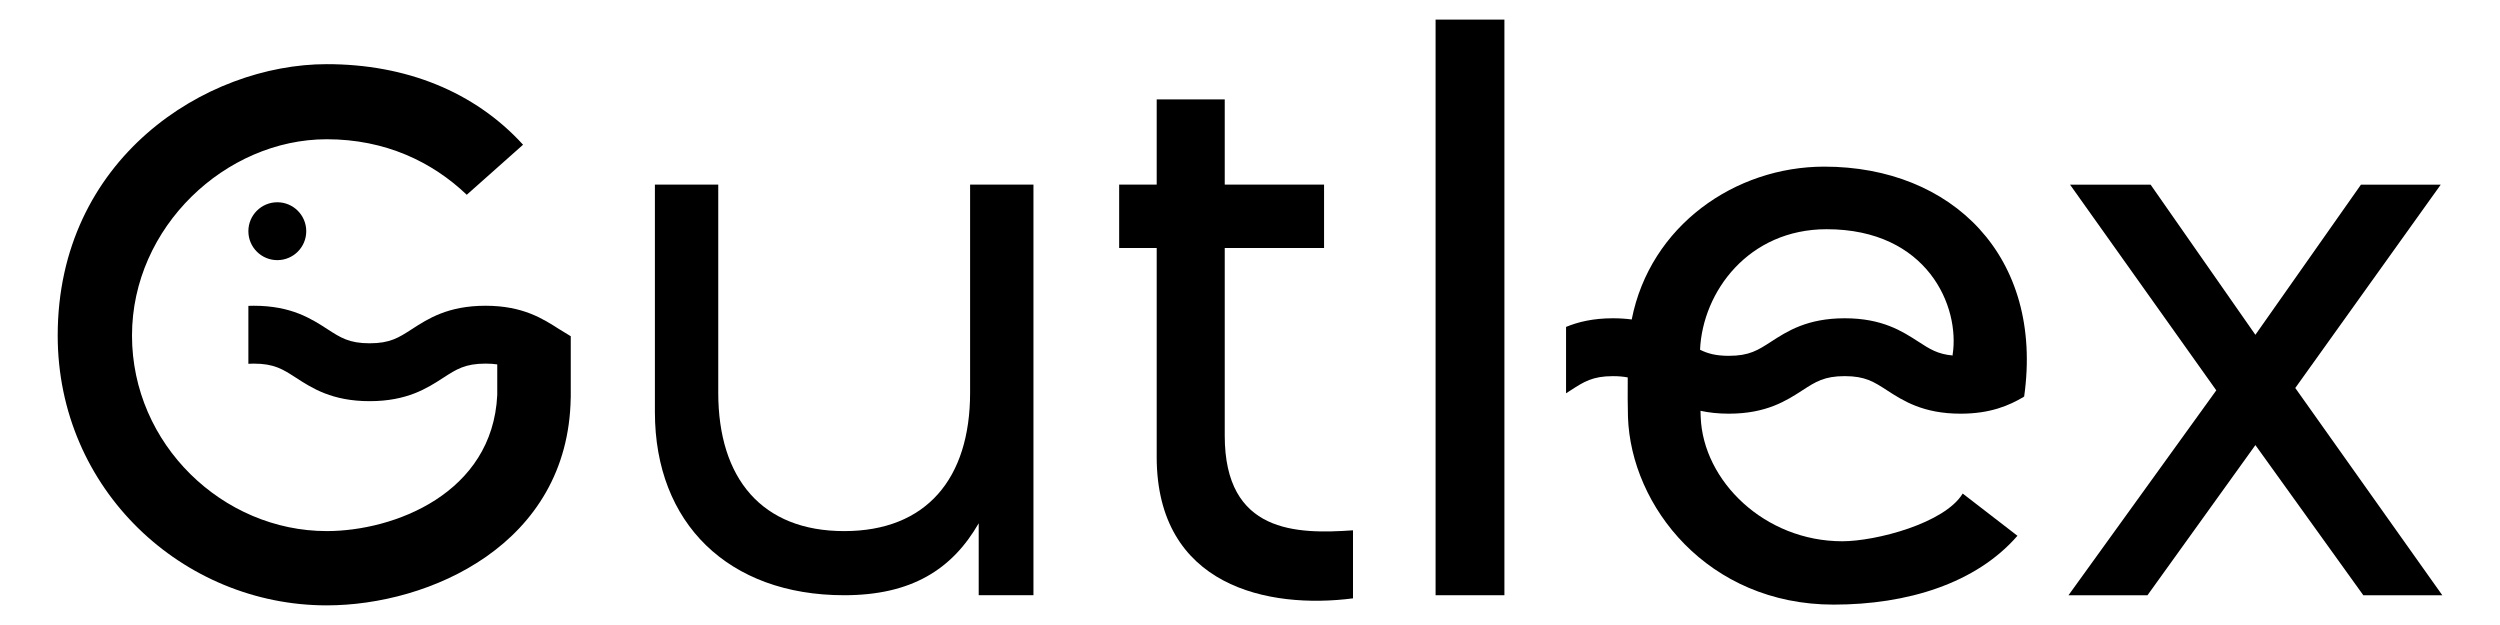
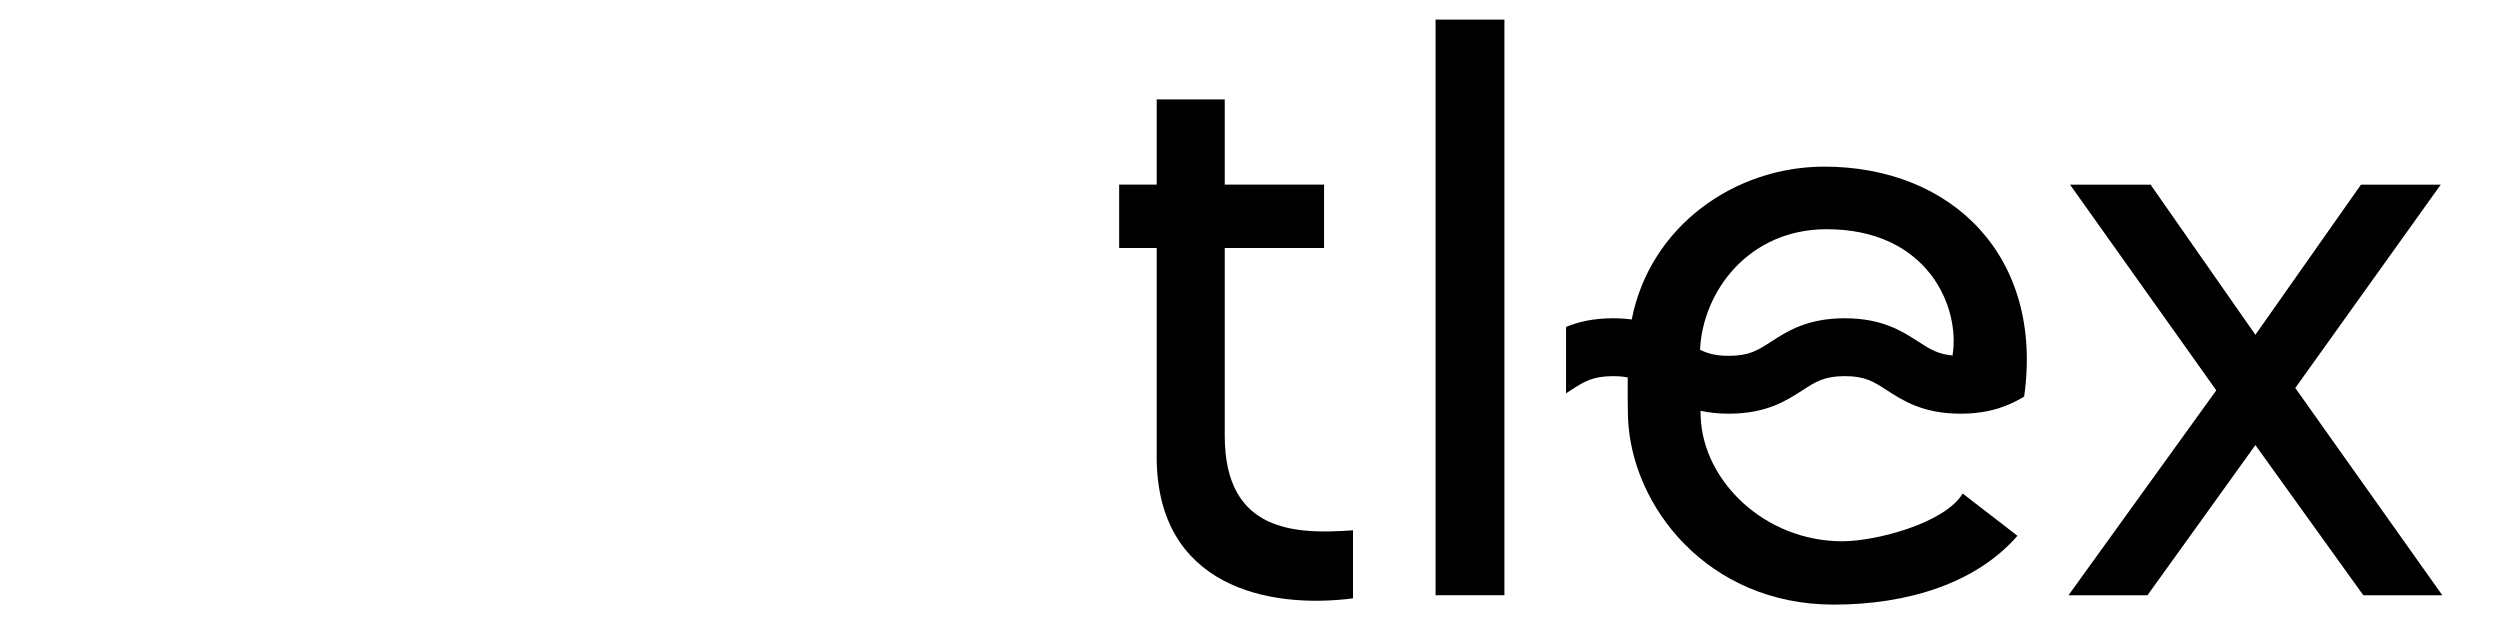
<svg xmlns="http://www.w3.org/2000/svg" viewBox="0 0 2000 500" version="1.1" id="Layer_1">
-   <path d="M447.36,263.34c-12.95-8.25-28.92-18.74-58.94-18.74s-46.06,10.39-58.94,18.74c-10.49,6.8-17.43,11.29-33.76,11.29s-23.26-4.49-33.76-11.29c-12.89-8.35-28.92-18.74-58.94-18.74-1.48,0-2.91.04-4.32.09v46.34c1.37-.08,2.8-.13,4.32-.13,16.33,0,23.27,4.49,33.76,11.29,12.89,8.35,28.92,18.74,58.94,18.74s46.05-10.39,58.94-18.74c10.49-6.8,17.43-11.3,33.76-11.3,3.53,0,6.6.22,9.38.62v24.49c-3.75,78.84-82.59,108.87-136.4,108.87-83.22,0-155.8-69.45-155.8-156.42s75.08-157.05,155.8-157.05c46.93,0,84.47,18.14,112,44.42l45.05-40.04c-38.79-42.55-93.85-64.45-157.05-64.45-96.98,0-215.24,75.71-215.24,217.11,0,123.26,100.11,215.86,215.24,215.86,81.93,0,193.39-48.65,195.17-166.09.01,0,.03,0,.04.01v-49.23q-5.93-3.55-9.25-5.66Z" />
-   <path d="M523.92,329.77v-182.07h50.68v166.43c0,68.83,35.04,110.75,100.74,110.75s100.74-41.92,100.74-110.75v-166.43h50.68v328.48h-43.8v-57.56c-21.27,36.92-53.81,57.56-107.62,57.56-92.6,0-151.42-57.56-151.42-146.41Z" />
  <path d="M925.36,365.44v-167.06h-30.03v-50.68h30.03v-68.2h54.43v68.2h79.46v50.68h-79.46v150.16c0,78.21,57.56,78.84,102.61,75.71v54.43c-67.57,8.76-157.05-9.39-157.05-113.25Z" />
  <path d="M1148.47,15.68h55.06v460.5h-55.06V15.68Z" />
  <path d="M1773.02,312.26l-117-164.55h64.45l83.84,120.13,84.47-120.13h63.82l-116.38,162.68,117.63,165.81h-63.19l-86.34-120.13-86.34,120.13h-63.19l118.25-163.93Z" />
  <path d="M1459.43,133.31c-71.41,0-139.29,47.26-154.06,122.27-4.59-.61-9.55-.96-15-.96-15.91,0-27.87,2.93-37.53,6.91v53.1c1.29-.82,2.55-1.63,3.77-2.42,10.5-6.8,17.43-11.29,33.76-11.29,4.59,0,8.43.37,11.82,1.03-.08,11.33-.07,23.87.18,31.58,2.35,71.42,63.82,150.16,164.55,150.16,58.81,0,113.87-16.89,147.04-55.06l-43.8-33.79c-14.39,23.78-69.45,38.17-96.36,38.17-61.94,0-111.36-48.12-113.25-99.48-.05-1.46-.1-3.11-.15-4.88,6.58,1.42,14.03,2.3,22.66,2.3,30.02,0,46.06-10.39,58.94-18.74,10.5-6.8,17.43-11.3,33.77-11.3s23.27,4.49,33.77,11.3c12.89,8.35,28.92,18.74,58.94,18.74,23.81,0,38.81-6.54,50.44-13.41v-.21l.4-.06c15.84-112.12-57.78-183.96-159.91-183.96ZM1562.38,284.41c-12.14-1.01-18.56-5.16-27.65-11.05-12.89-8.35-28.92-18.74-58.94-18.74s-46.06,10.39-58.94,18.74c-10.5,6.8-17.43,11.3-33.77,11.3-10.36,0-16.94-1.81-23.04-4.87,2.06-46.4,38.76-96.42,101.27-96.42,80.71,0,106.99,61.94,100.74,100.74l.34.31Z" />
-   <circle r="23.15" cy="184.96" cx="221.85" />
</svg>